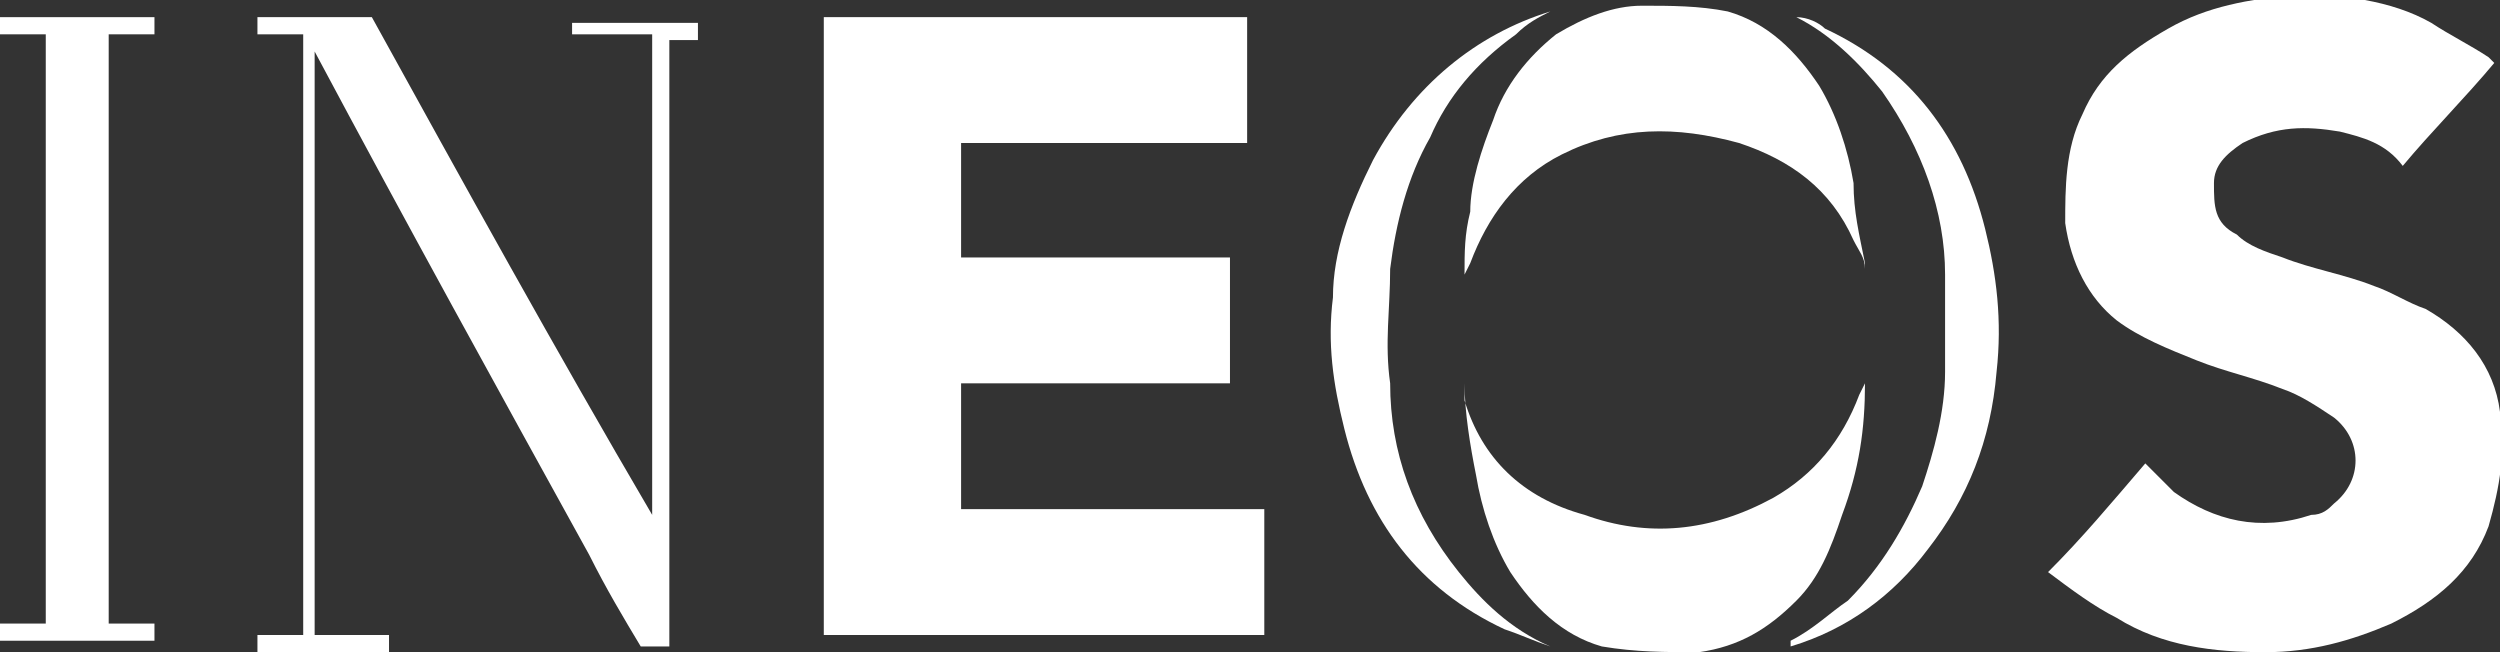
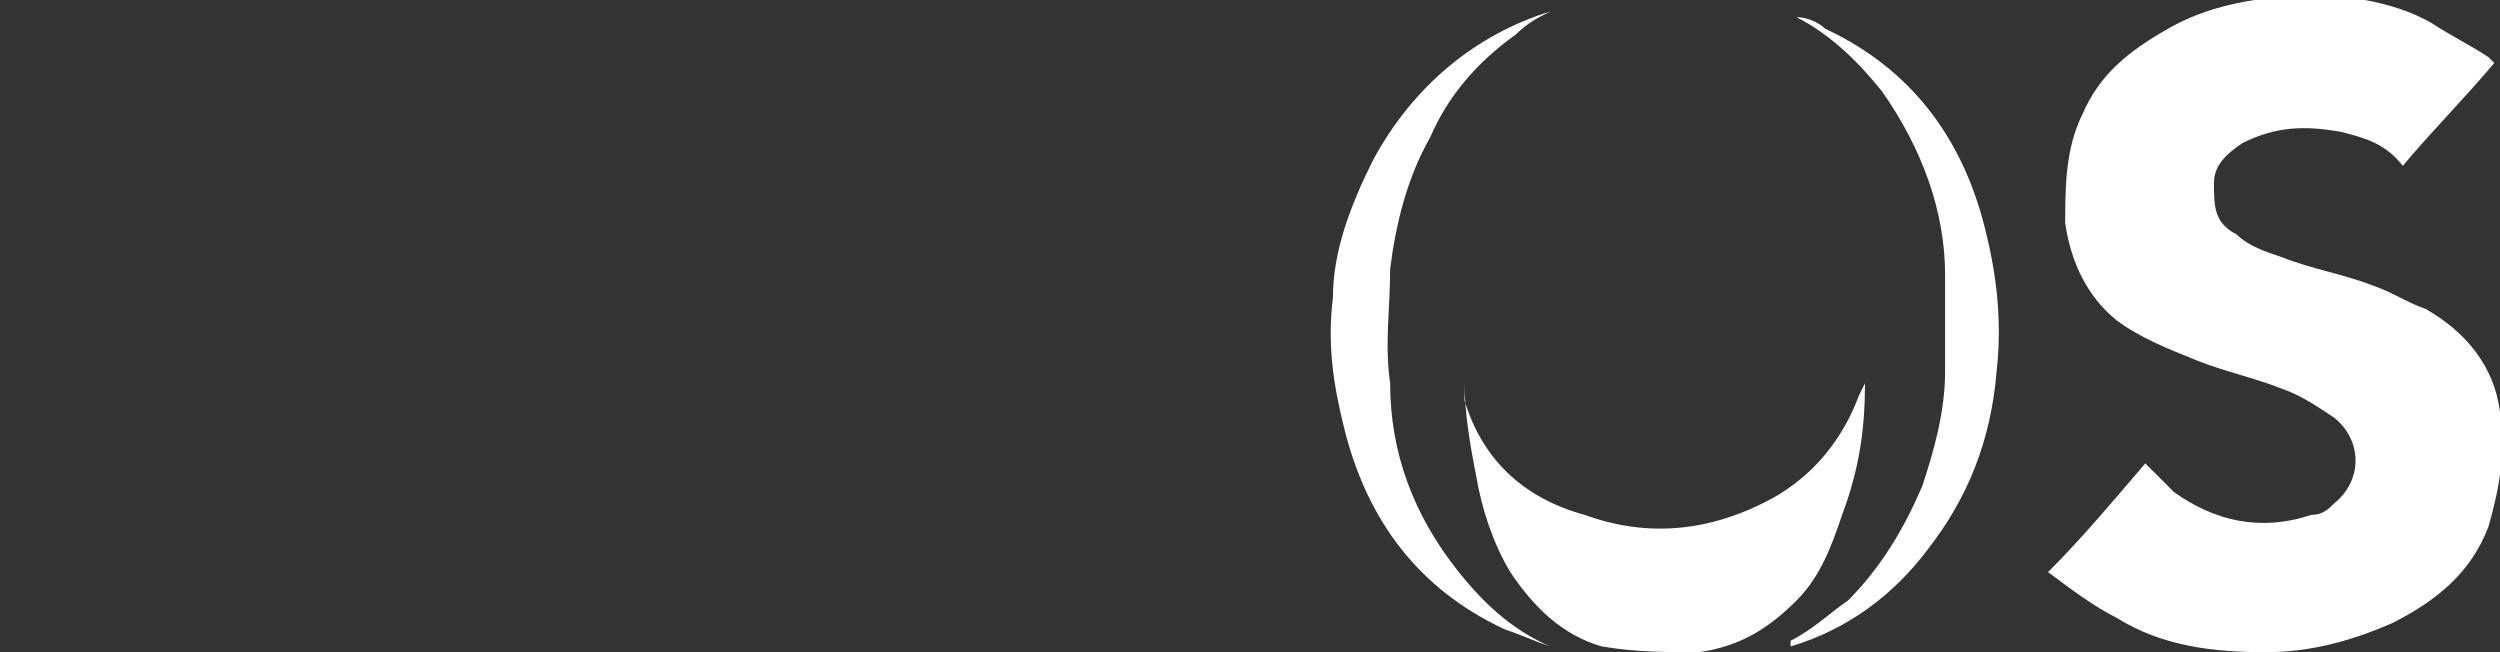
<svg xmlns="http://www.w3.org/2000/svg" id="Layer_1" data-name="Layer 1" version="1.1" viewBox="0 0 43.7 11.4">
  <rect x="0" y="0" width="43.7" height="11.4" fill="#333333" stroke="none" />
  <defs>
    <style> .cls-1 { fill: #fff; stroke-width: 0px; } </style>
  </defs>
-   <path class="cls-1" d="M14.4.3h7.4v2.2h-5v2h4.7v2.2h-4.7v2.2h5.3v2.2h-7.7V.3Z" />
  <path class="cls-1" d="M43.6,1.1c-.5.6-1.1,1.2-1.6,1.8-.3-.4-.7-.5-1.1-.6-.6-.1-1.1-.1-1.7.2-.3.2-.5.4-.5.7,0,.4,0,.7.4.9.2.2.5.3.8.4.5.2,1.1.3,1.6.5.3.1.6.3.9.4.7.4,1.2,1,1.3,1.8.1.7,0,1.3-.2,2-.3.8-.9,1.3-1.7,1.7-.7.3-1.4.5-2.2.5-.9,0-1.8-.1-2.6-.6-.4-.2-.8-.5-1.2-.8.6-.6,1.1-1.2,1.7-1.9.2.2.3.3.5.5.7.5,1.5.7,2.4.4.2,0,.3-.1.4-.2.5-.4.5-1.1,0-1.5-.3-.2-.6-.4-.9-.5-.5-.2-1-.3-1.5-.5-.5-.2-1-.4-1.4-.7-.5-.4-.8-1-.9-1.7,0-.6,0-1.3.3-1.9.3-.7.8-1.1,1.5-1.5.7-.4,1.4-.5,2.2-.6.8,0,1.7.1,2.4.5.3.2.7.4,1,.6,0,0,0,0,0,0Z" />
-   <path class="cls-1" d="M10,.6c0,0,0-.2,0-.2,0,0,0,0,0,0h2.2v.3h-.5v10.6c-.2,0-.3,0-.5,0,0,0,0,0,0,0-.3-.5-.6-1-.9-1.6-1.6-2.9-3.2-5.8-4.8-8.8,0,0,0,0,0,0v10.2h1.3c0,0,0,.2,0,.3,0,0,0,0,0,0,0,0,0,0,0,0-.8,0-1.5,0-2.3,0,0,0,0,0,0,0v-.3h.8V.6h-.8v-.3s0,0,0,0c.6,0,1.3,0,1.9,0,0,0,.1,0,.1,0,1.6,2.9,3.2,5.8,4.9,8.7,0,0,0,0,0,.1V.6h-1.3Z" />
-   <path class="cls-1" d="M25.6,4.8c0-.4,0-.7.1-1.1,0-.5.2-1.1.4-1.6.2-.6.6-1.1,1.1-1.5.5-.3,1-.5,1.5-.5.5,0,1,0,1.5.1.7.2,1.2.7,1.6,1.3.3.5.5,1.1.6,1.7,0,.5.1.9.2,1.4,0,0,0,0,0,.1,0-.2-.1-.3-.2-.5-.4-.9-1.1-1.4-2-1.7-1.1-.3-2.1-.3-3.1.2-.8.4-1.3,1.1-1.6,1.9,0,0,0,0,0,0,0,0,0,0,0,0Z" />
  <path class="cls-1" d="M32.6,6.7c0,.8-.1,1.5-.4,2.3-.2.6-.4,1.1-.8,1.5-.5.5-1,.8-1.7.9-.6,0-1.1,0-1.7-.1-.7-.2-1.2-.7-1.6-1.3-.3-.5-.5-1.1-.6-1.7-.1-.5-.2-1.1-.2-1.6,0,0,0,.2,0,.3.3,1,1,1.7,2.1,2,1.1.4,2.2.3,3.3-.3.7-.4,1.2-1,1.5-1.8,0,0,0,0,0,0Z" />
-   <path class="cls-1" d="M2.7,11.2H0v-.3h.8V.6H0v-.3h2.7v.3h-.8v10.3h.8v.3Z" />
  <path class="cls-1" d="M27.1.2c-.2.1-.4.2-.6.4-.7.5-1.2,1.1-1.5,1.8-.4.7-.6,1.5-.7,2.3,0,.7-.1,1.3,0,2,0,1.2.4,2.3,1.2,3.3.4.5.9,1,1.6,1.3,0,0,0,0,0,0,0,0,0,0,0,0-.3-.1-.5-.2-.8-.3-1.5-.7-2.4-1.9-2.8-3.5-.2-.8-.3-1.5-.2-2.3,0-.8.3-1.6.7-2.4.7-1.3,1.8-2.2,3.1-2.6Z" />
  <path class="cls-1" d="M31.3,11.2c.4-.2.7-.5,1-.7.6-.6,1-1.3,1.3-2,.2-.6.4-1.3.4-2,0-.6,0-1.1,0-1.7,0-1.1-.4-2.2-1.1-3.2-.4-.5-.9-1-1.5-1.3,0,0,0,0,0,0,.2,0,.4.1.5.2,1.5.7,2.4,1.9,2.8,3.5.2.8.3,1.6.2,2.5-.1,1.2-.5,2.2-1.2,3.1-.6.8-1.4,1.4-2.4,1.7,0,0,0,0,0,0Z" />
</svg>